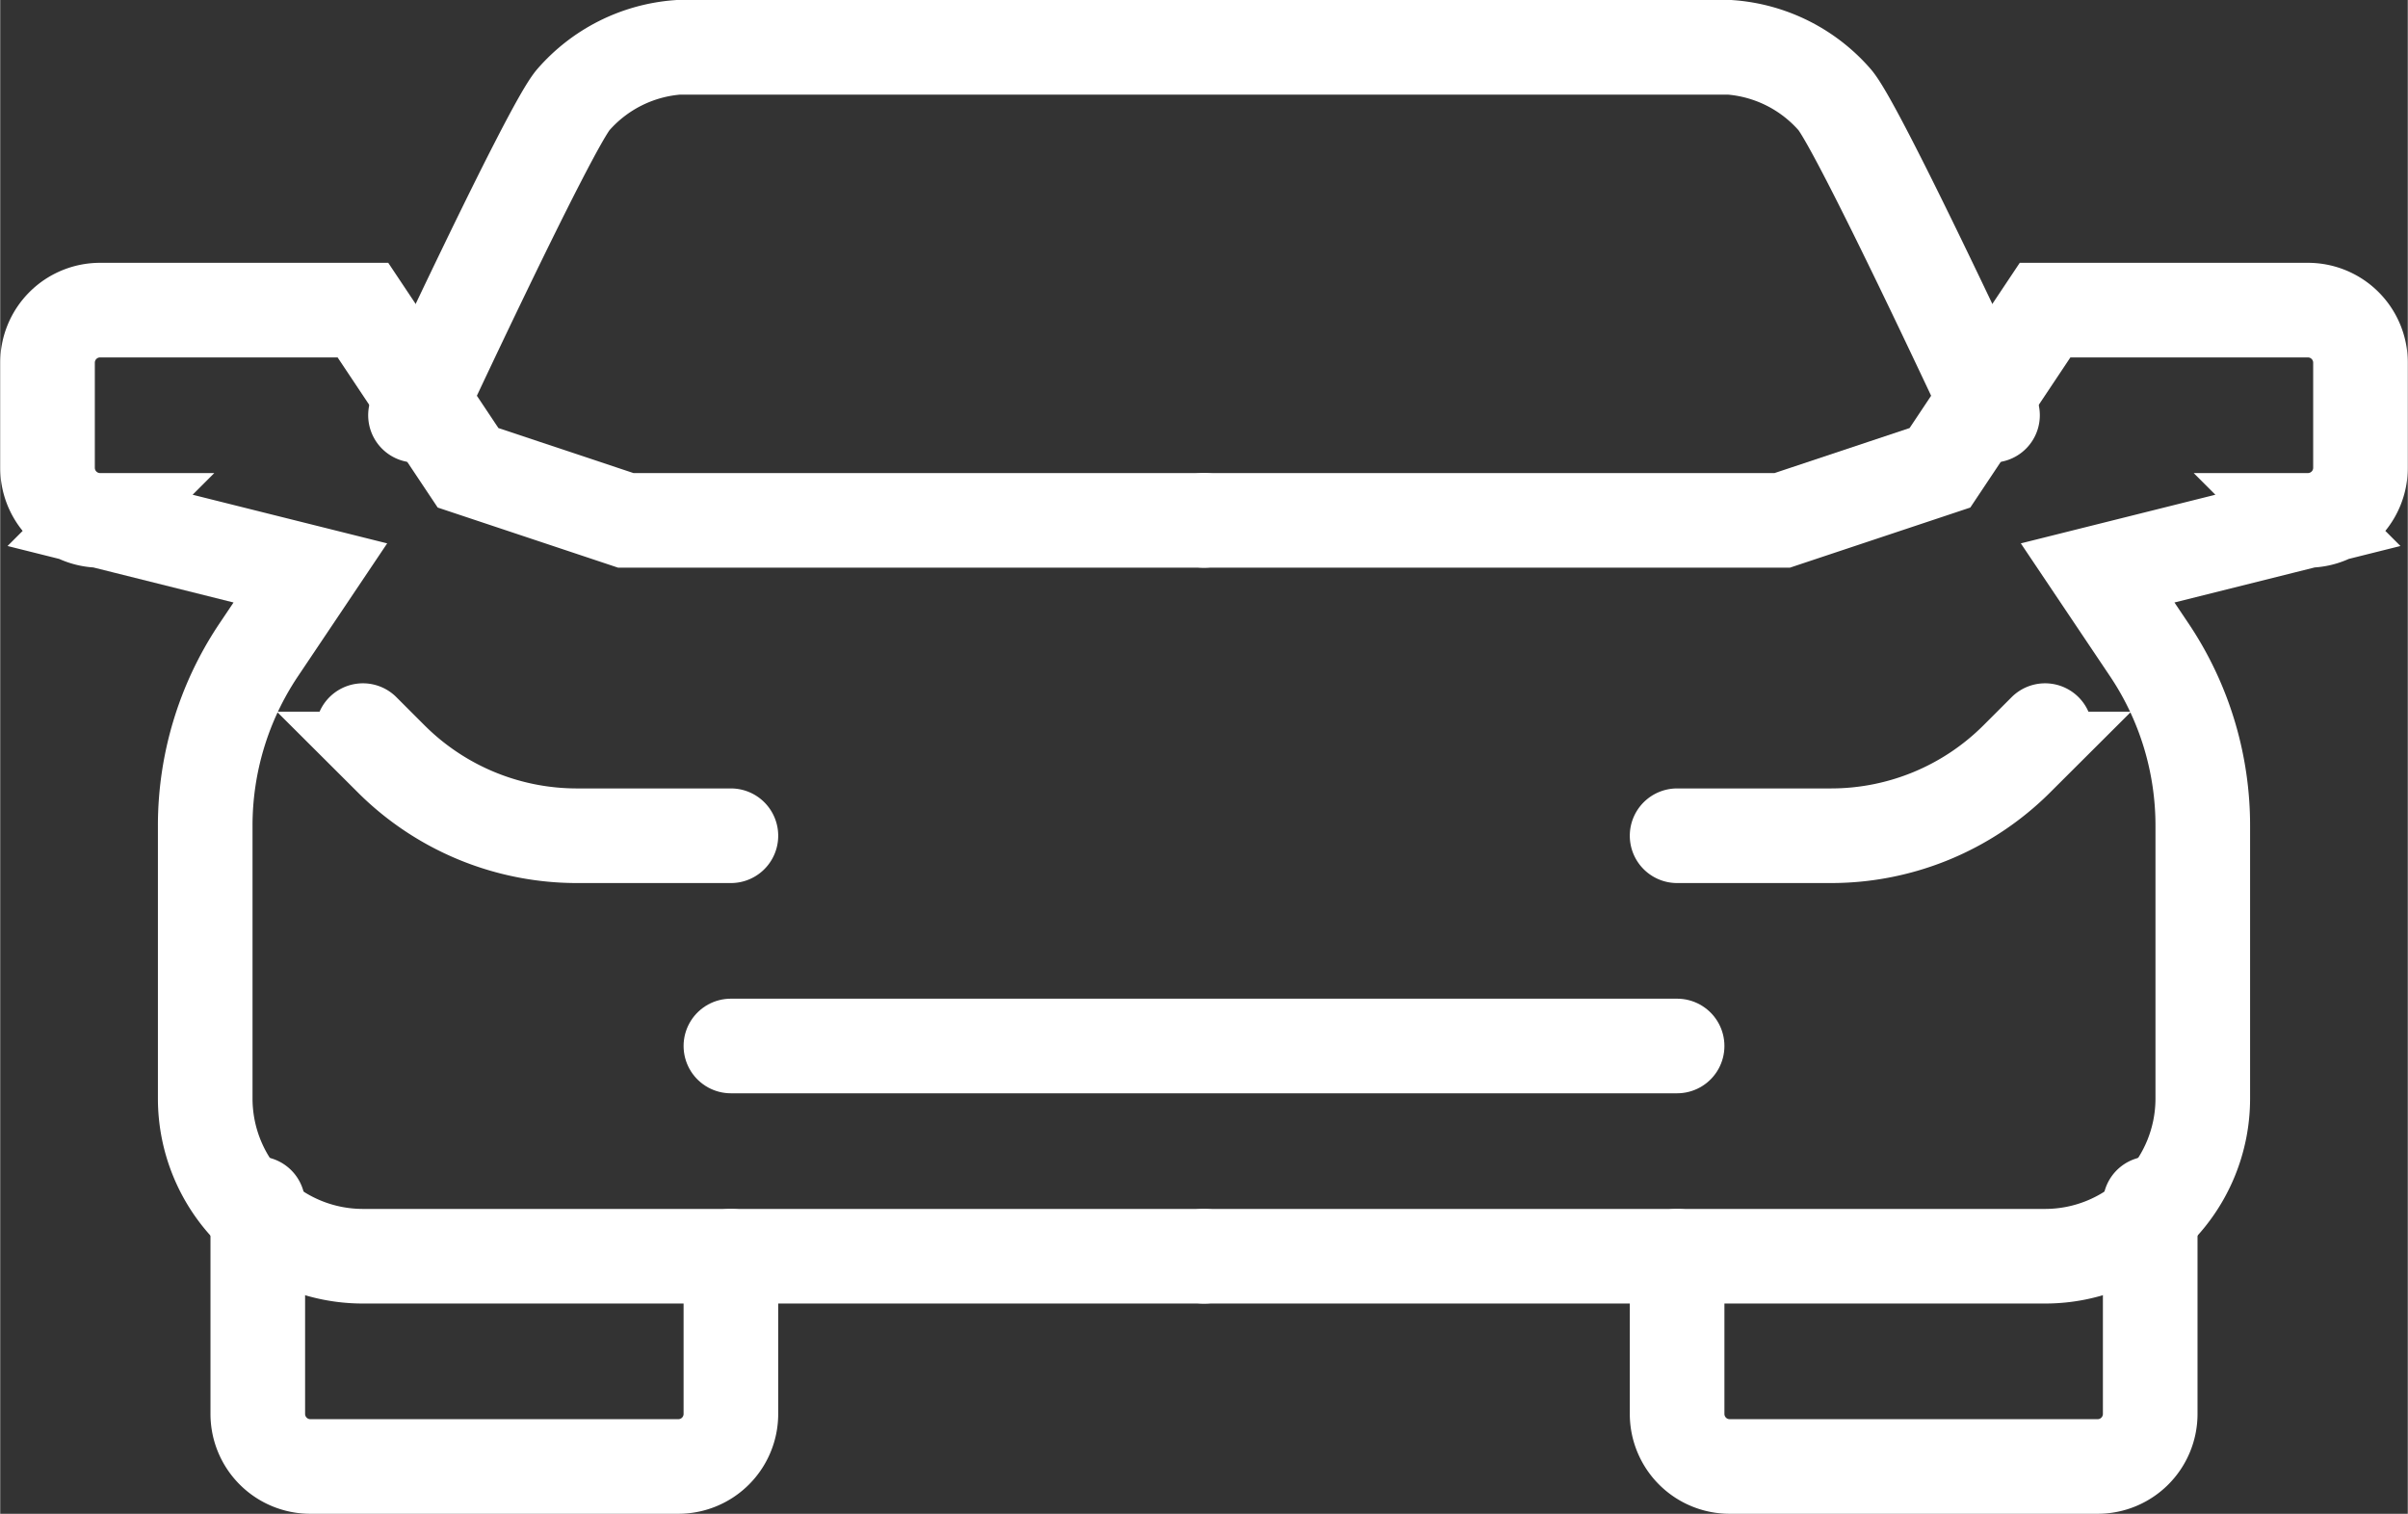
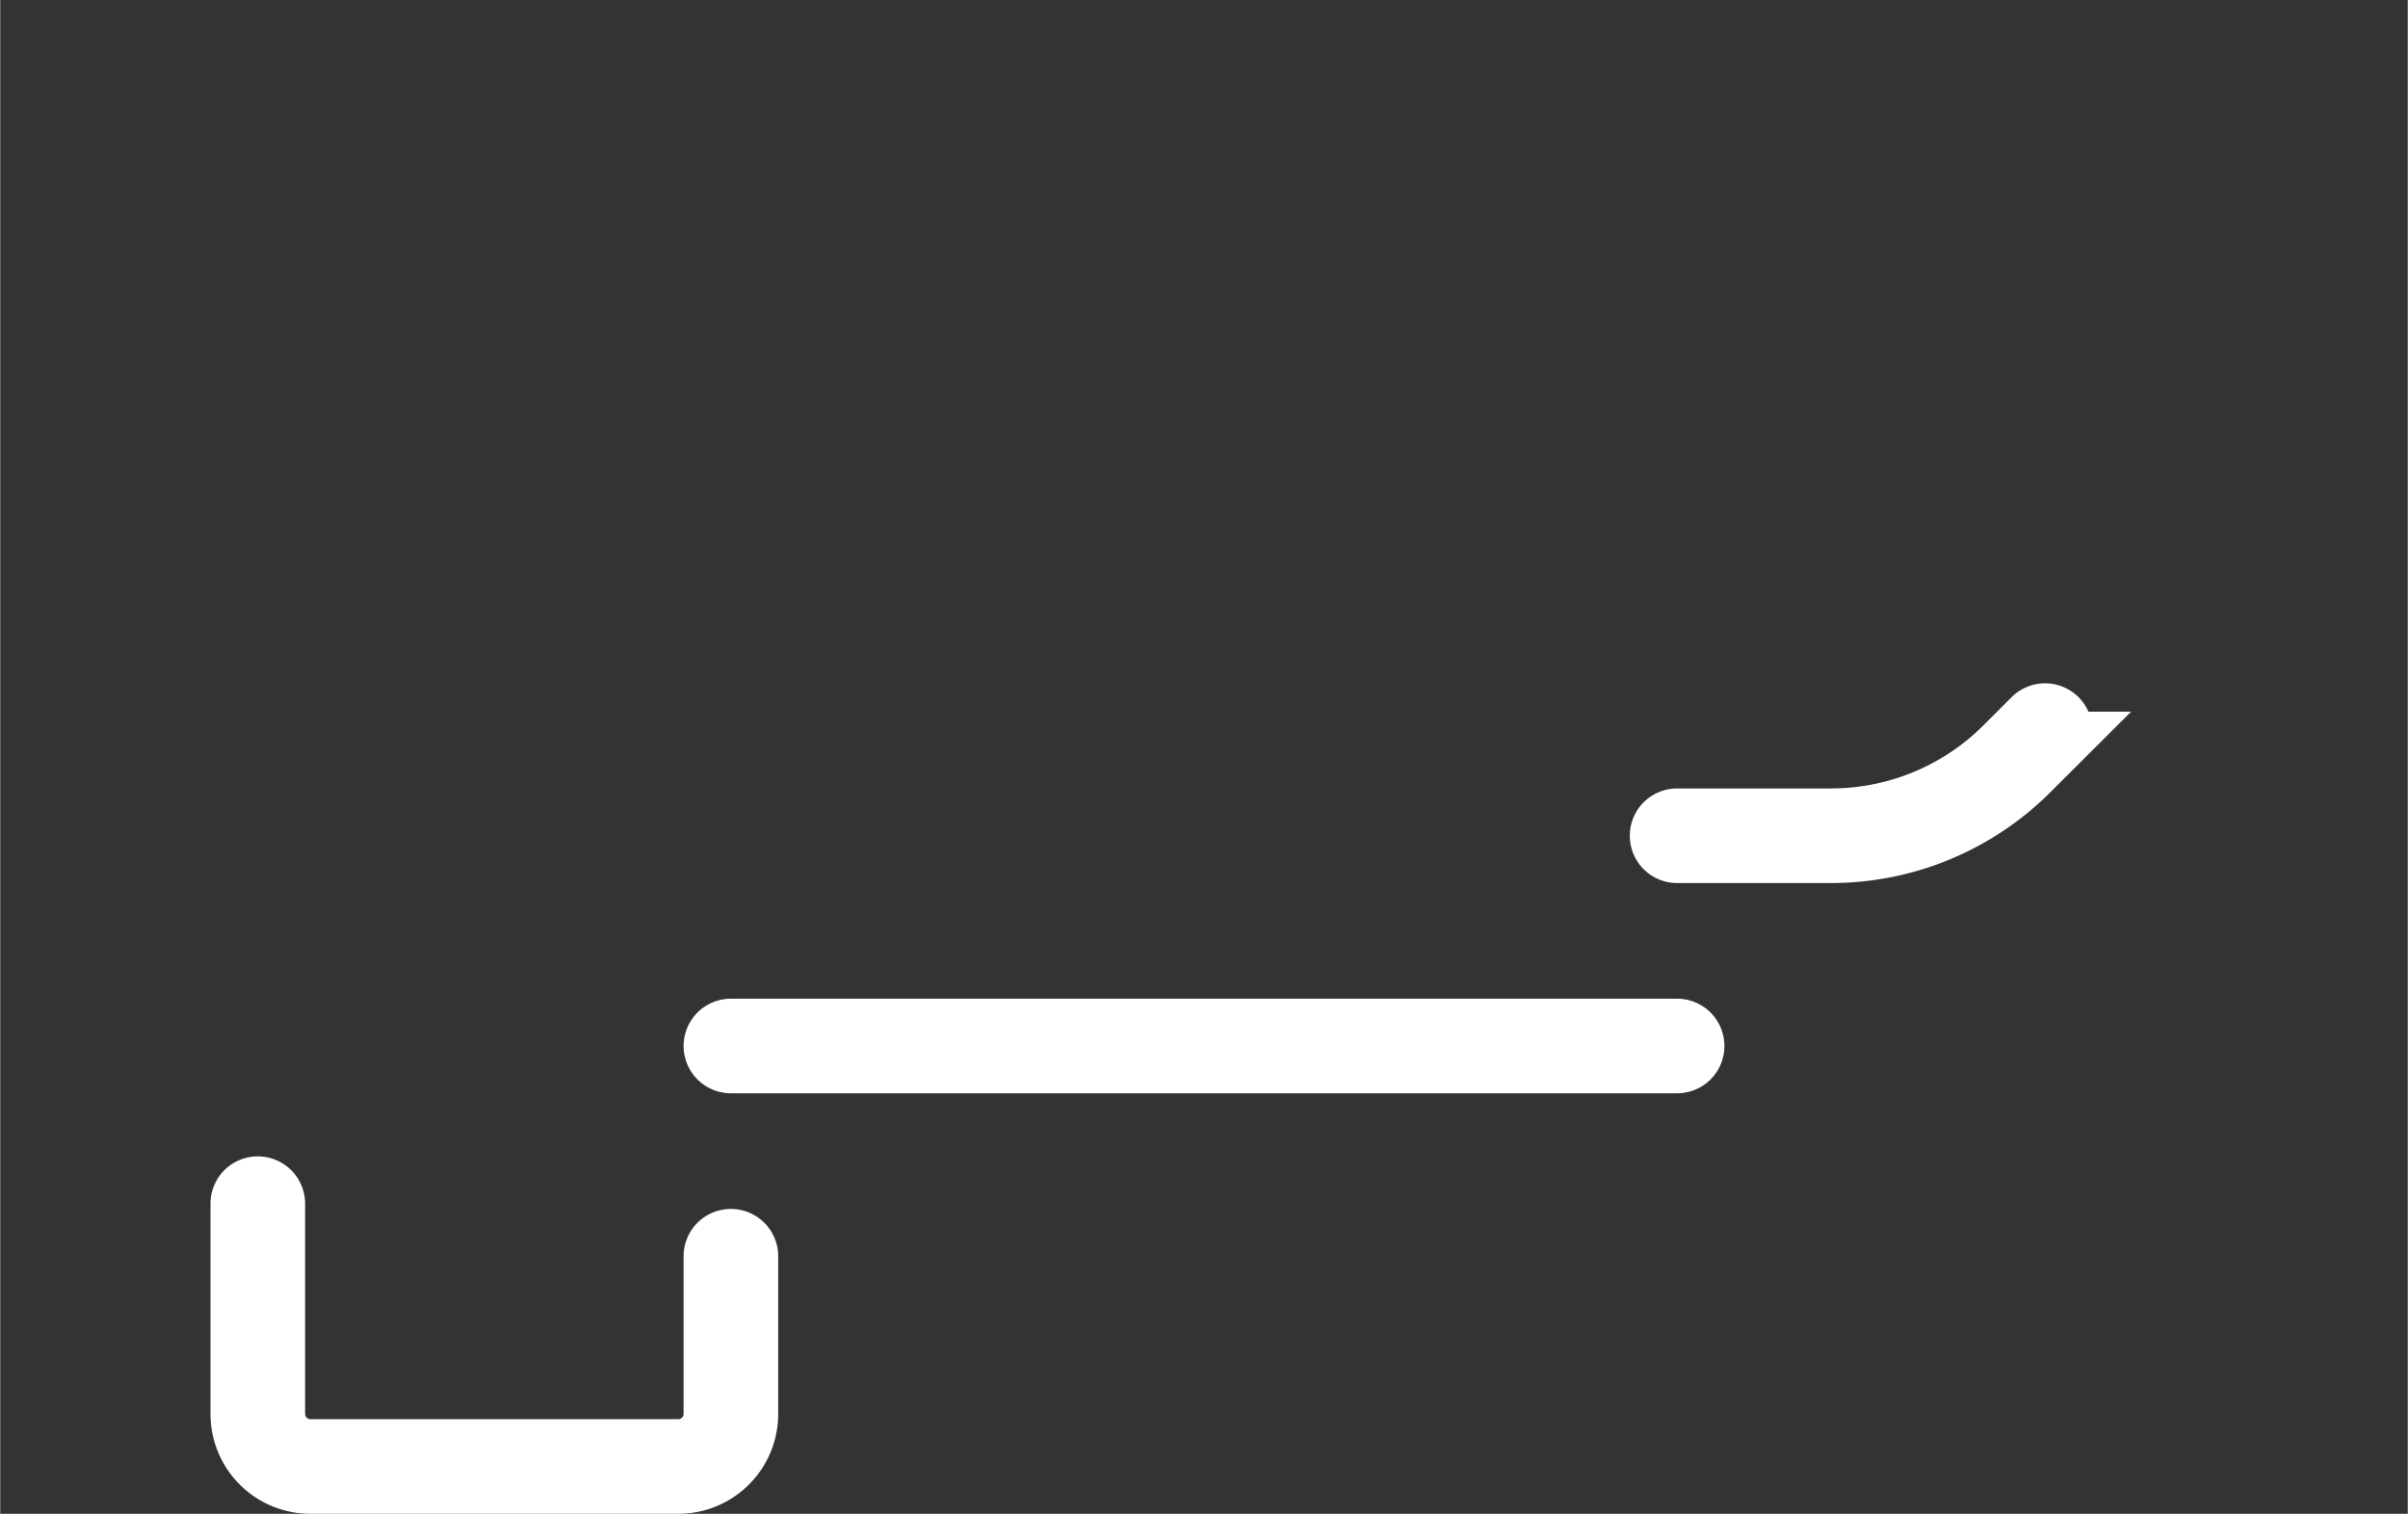
<svg xmlns="http://www.w3.org/2000/svg" width="16.16mm" height="10.16mm" viewBox="0 0 45.8 28.8">
  <rect x="0" y="0" width="45.8" height="28.8" fill="#333333" stroke="none" />
  <defs>
    <style>.cls-1{fill:none;stroke:#fff;stroke-linecap:round;stroke-miterlimit:10;stroke-width:1.8px;}</style>
  </defs>
  <g id="Layer_2" data-name="Layer 2">
    <g id="Layer_1-2" data-name="Layer 1">
-       <path class="cls-1" d="M22.9,23.9H6.9a3,3,0,0,1-3-3V15.72a6,6,0,0,1,1-3.33l1-1.49-4-1a1,1,0,0,1-1-1v-2a1,1,0,0,1,1-1h5l2,3,3,1h11" />
-       <path class="cls-1" d="M6.9,13.9l.54.54A5,5,0,0,0,11,15.9H13.9" />
      <path class="cls-1" d="M4.9,22.9v4a1,1,0,0,0,1,1h7a1,1,0,0,0,1-1v-3" />
-       <path class="cls-1" d="M22.9,23.9h16a3,3,0,0,0,3-3V15.72a6,6,0,0,0-1-3.33l-1-1.49,4-1a1,1,0,0,0,1-1v-2a1,1,0,0,0-1-1h-5l-2,3-3,1h-11" />
-       <path class="cls-1" d="M37.9,7.9s-2.54-5.46-3-6a2.93,2.93,0,0,0-2-1h-20a2.93,2.93,0,0,0-2,1c-.46.54-3,6-3,6" />
      <path class="cls-1" d="M38.9,13.9l-.54.54a5,5,0,0,1-3.53,1.46H31.9" />
-       <path class="cls-1" d="M40.9,22.9v4a1,1,0,0,1-1,1h-7a1,1,0,0,1-1-1v-3" />
      <line class="cls-1" x1="13.9" y1="19.9" x2="31.9" y2="19.9" />
    </g>
  </g>
</svg>